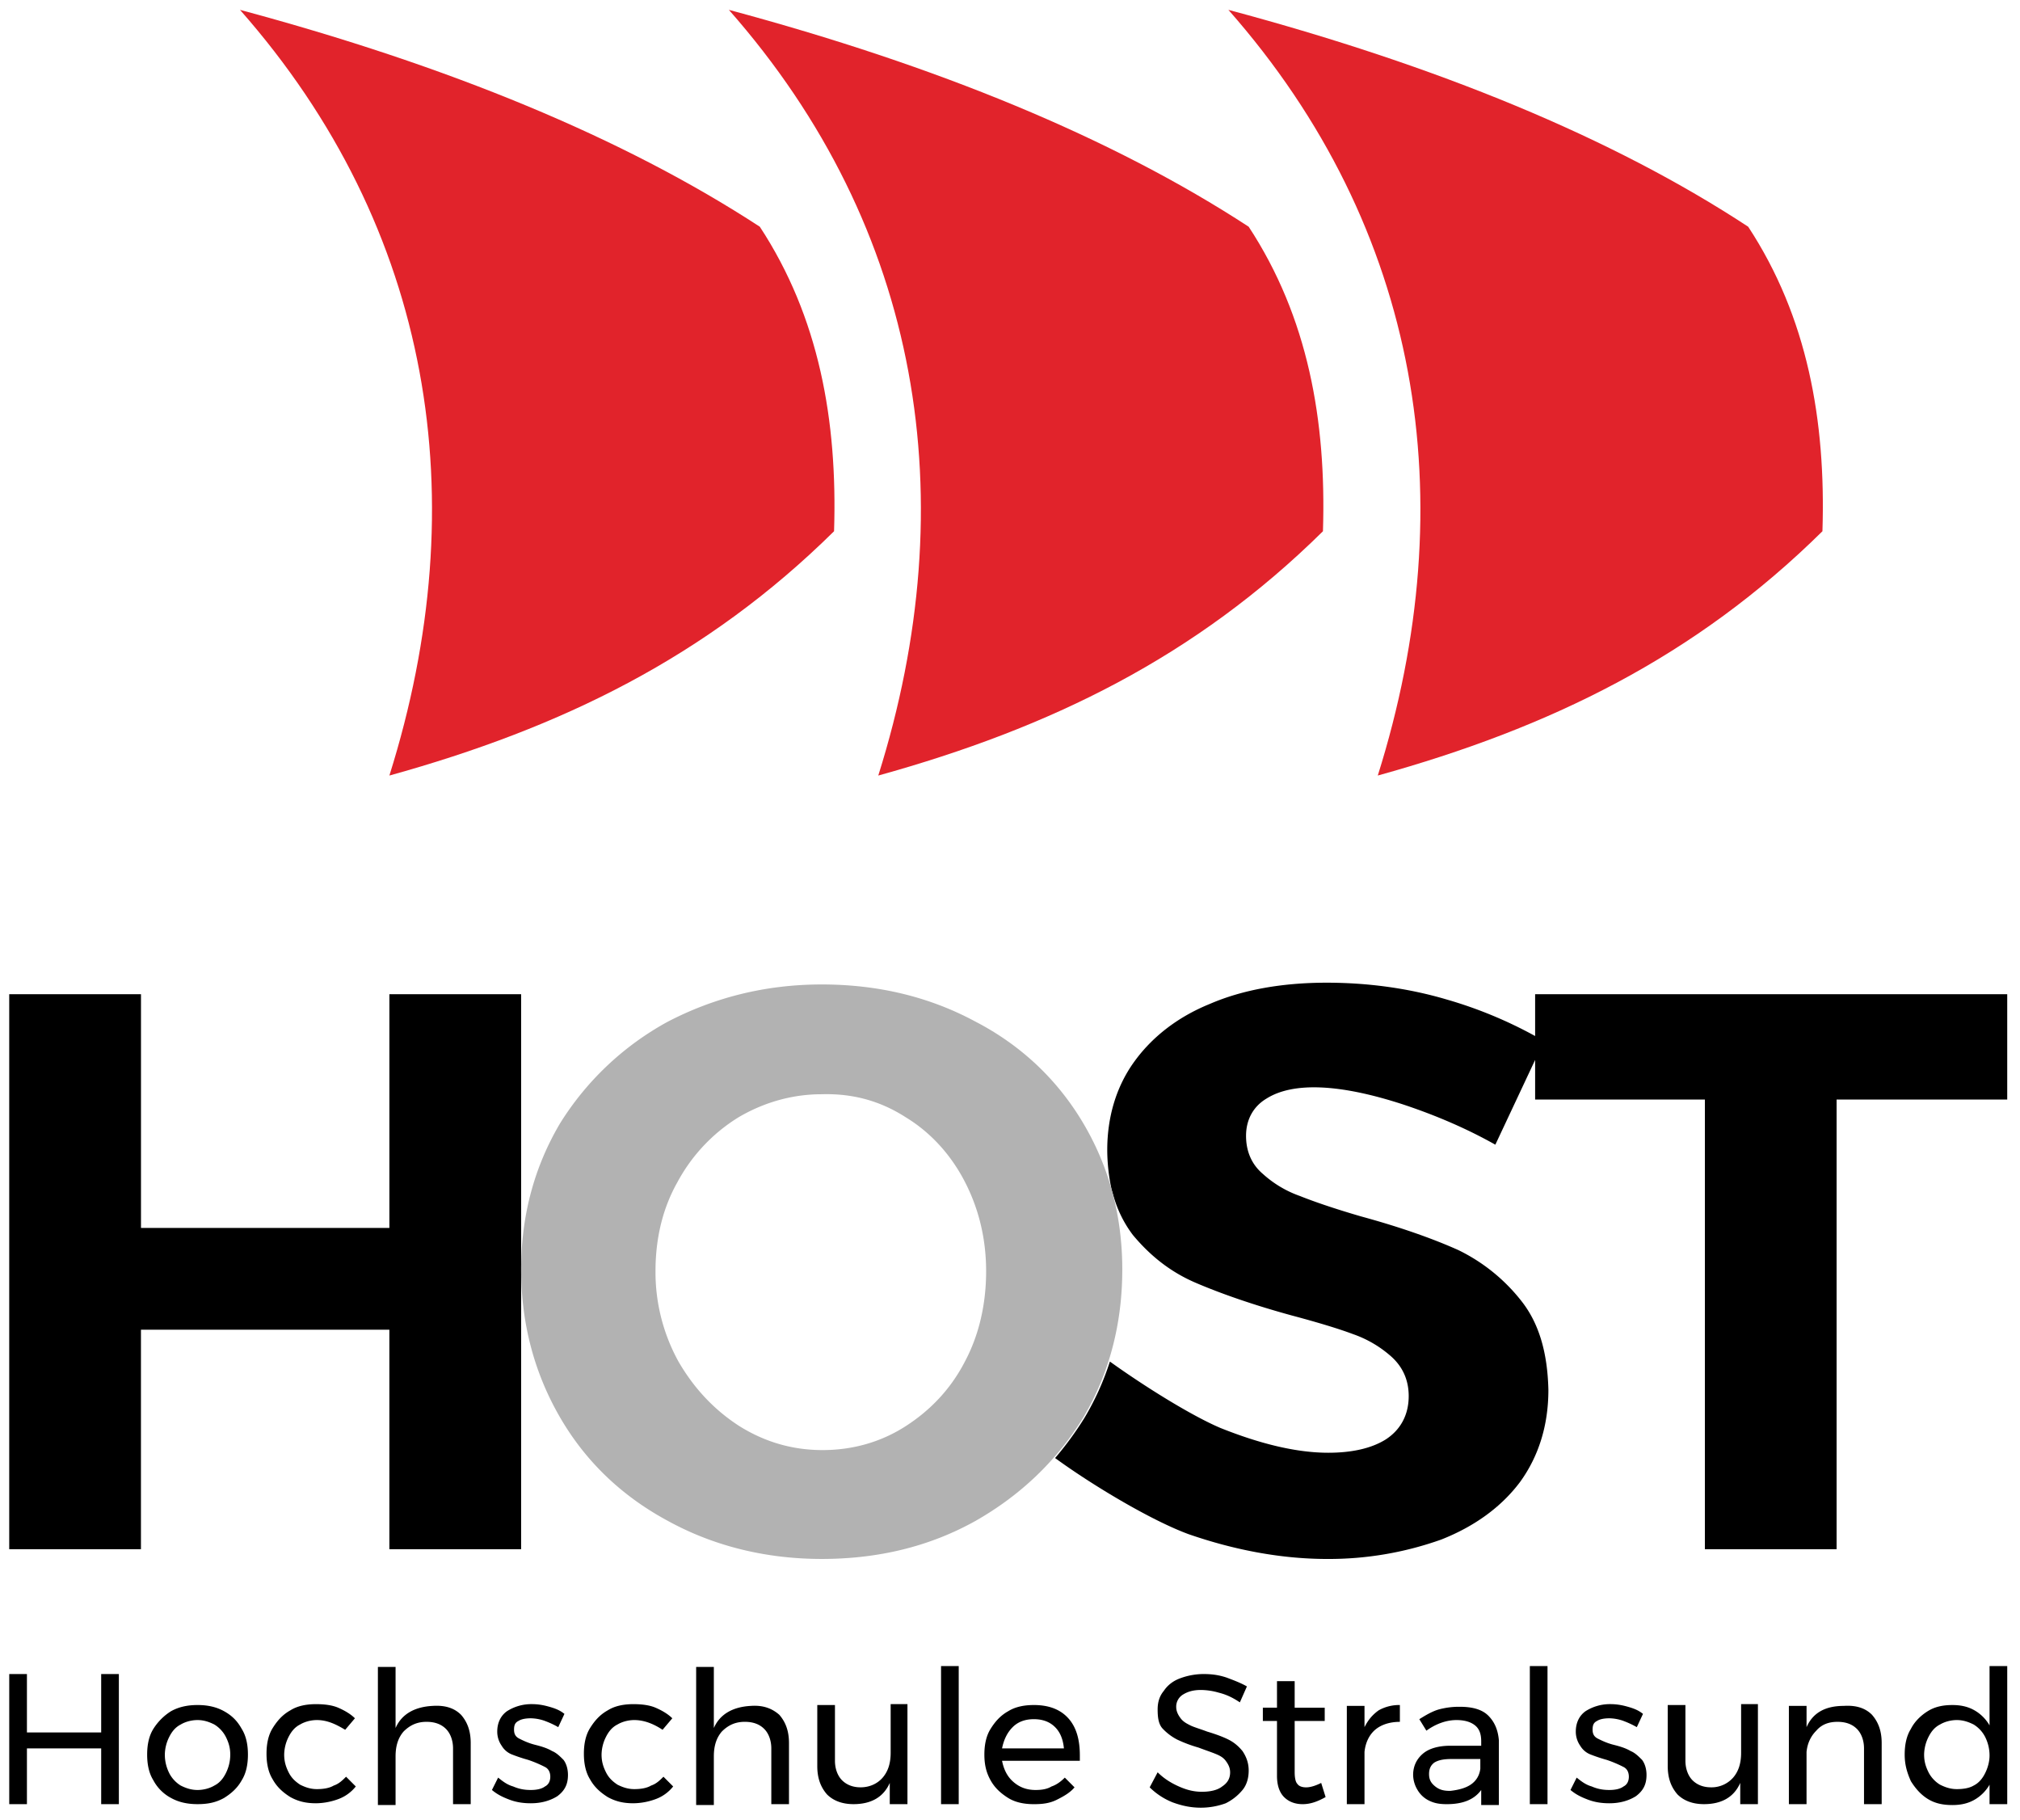
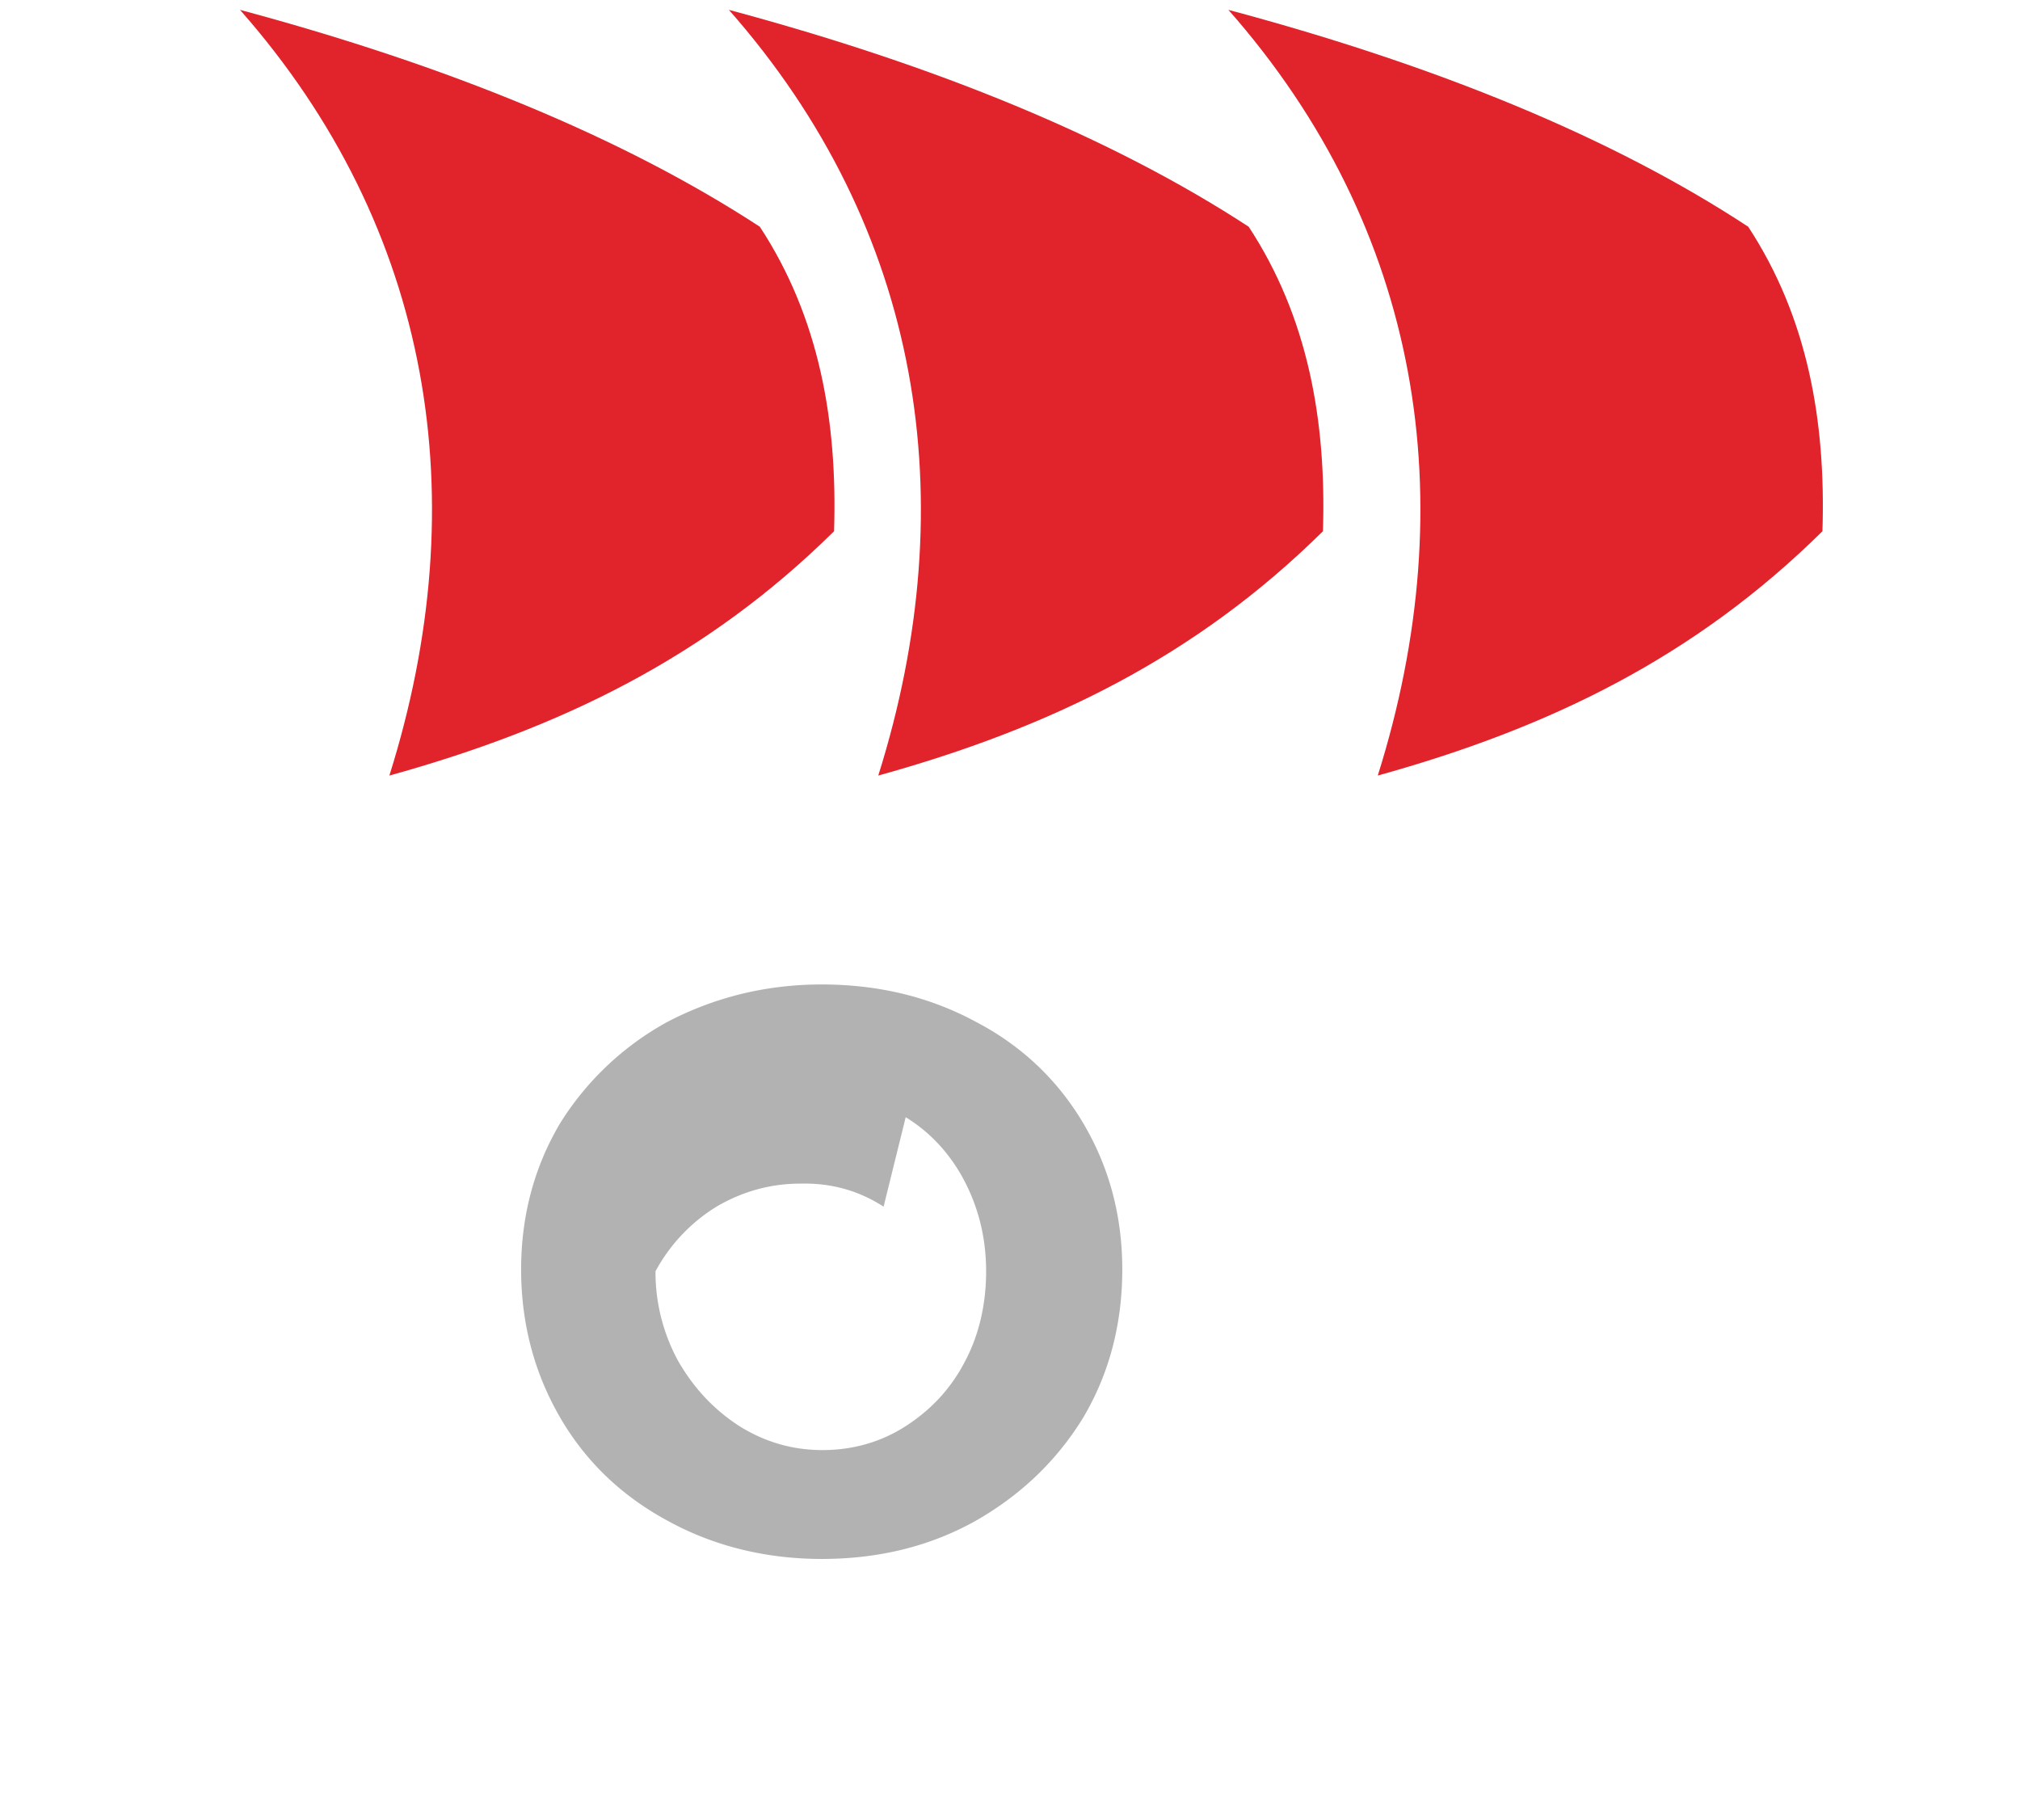
<svg xmlns="http://www.w3.org/2000/svg" width="111" height="100">
  <g fill="none">
-     <path fill="#000" d="M28.636 85.112V54.62h-7.239v12.84H7.747V54.62H.507v30.492h7.238v-12.06h13.651v12.06h7.239zm55.72-26.88l-2.186 4.656c-1.554-.876-3.255-1.605-5.004-2.189-3.546-1.167-6.12-1.264-7.578-.34-.729.437-1.117 1.167-1.117 2.042 0 .827.291 1.556.923 2.091a5.99 5.99 0 0 0 2.04 1.216c.729.292 1.846.681 3.352 1.119 2.138.583 3.935 1.216 5.344 1.848a9.895 9.895 0 0 1 3.449 2.772c.972 1.216 1.457 2.82 1.506 4.912 0 1.945-.534 3.647-1.555 5.057-1.02 1.362-2.477 2.432-4.323 3.162a18.411 18.411 0 0 1-6.267 1.07c-2.526 0-5.1-.487-7.627-1.362-1.992-.73-5.198-2.626-7.335-4.183.583-.68 1.117-1.41 1.603-2.188a14.933 14.933 0 0 0 1.408-3.113c1.895 1.362 4.47 2.967 6.073 3.648 2.186.875 4.178 1.362 5.927 1.362 1.311 0 2.38-.244 3.157-.73.826-.535 1.263-1.362 1.263-2.383 0-.827-.291-1.556-.923-2.14a6.233 6.233 0 0 0-2.137-1.264c-.777-.292-1.895-.632-3.352-1.021-2.138-.584-3.935-1.216-5.295-1.8-1.36-.583-2.478-1.459-3.45-2.626a6.436 6.436 0 0 1-1.02-1.994c-.048-.146-.097-.34-.145-.486a10.41 10.41 0 0 1-.243-2.189c0-1.8.486-3.453 1.457-4.814.972-1.362 2.38-2.48 4.178-3.21 1.797-.778 3.984-1.167 6.412-1.167 2.235 0 4.47.292 6.607.924a23.66 23.66 0 0 1 4.858 2.006V54.62h25.942v5.787h-9.376v24.705h-7.238V60.407h-9.328v-2.175z" />
-     <path fill="#B2B2B2" d="M36.7 56.128a15.989 15.989 0 0 0-5.927 5.592c-1.409 2.383-2.137 5.058-2.137 8.025 0 2.966.728 5.69 2.137 8.121 1.409 2.432 3.4 4.329 5.927 5.69 2.477 1.362 5.343 2.091 8.453 2.091 3.109 0 5.926-.68 8.452-2.09 2.478-1.411 4.47-3.308 5.927-5.69 1.409-2.384 2.138-5.107 2.138-8.122 0-2.967-.73-5.642-2.138-8.025-1.409-2.383-3.4-4.28-5.927-5.592-2.526-1.362-5.343-2.043-8.452-2.043-3.11 0-5.927.73-8.453 2.043zm13.068 5.252c1.36.827 2.477 2.042 3.254 3.55.778 1.508 1.166 3.161 1.166 4.912 0 1.8-.388 3.501-1.166 4.96-.777 1.508-1.894 2.675-3.254 3.55-1.36.876-2.915 1.314-4.567 1.314-1.652 0-3.158-.438-4.566-1.313-1.36-.876-2.478-2.043-3.352-3.55a10.175 10.175 0 0 1-1.263-4.961c0-1.8.388-3.453 1.214-4.912a9.423 9.423 0 0 1 3.352-3.55c1.409-.827 2.963-1.264 4.567-1.264 1.748-.05 3.254.389 4.615 1.264z" />
+     <path fill="#B2B2B2" d="M36.7 56.128a15.989 15.989 0 0 0-5.927 5.592c-1.409 2.383-2.137 5.058-2.137 8.025 0 2.966.728 5.69 2.137 8.121 1.409 2.432 3.4 4.329 5.927 5.69 2.477 1.362 5.343 2.091 8.453 2.091 3.109 0 5.926-.68 8.452-2.09 2.478-1.411 4.47-3.308 5.927-5.69 1.409-2.384 2.138-5.107 2.138-8.122 0-2.967-.73-5.642-2.138-8.025-1.409-2.383-3.4-4.28-5.927-5.592-2.526-1.362-5.343-2.043-8.452-2.043-3.11 0-5.927.73-8.453 2.043zm13.068 5.252c1.36.827 2.477 2.042 3.254 3.55.778 1.508 1.166 3.161 1.166 4.912 0 1.8-.388 3.501-1.166 4.96-.777 1.508-1.894 2.675-3.254 3.55-1.36.876-2.915 1.314-4.567 1.314-1.652 0-3.158-.438-4.566-1.313-1.36-.876-2.478-2.043-3.352-3.55a10.175 10.175 0 0 1-1.263-4.961a9.423 9.423 0 0 1 3.352-3.55c1.409-.827 2.963-1.264 4.567-1.264 1.748-.05 3.254.389 4.615 1.264z" />
    <path fill="#E1232B" d="M67.5.541c11.464 3.064 21.083 7.003 28.564 11.915 3.255 4.96 4.275 10.65 4.08 16.73C93.15 36.09 85.183 39.981 75.71 42.607 80.47 27.483 78.09 12.553 67.5.54zm-27.448 0c11.416 3.064 21.035 7.003 28.564 11.915 3.255 4.96 4.275 10.65 4.081 16.73-6.995 6.905-14.962 10.796-24.435 13.422 4.76-15.125 2.38-30.055-8.21-42.067zm-26.865 0c11.416 3.064 21.035 7.003 28.565 11.915 3.255 4.96 4.275 10.65 4.08 16.73-6.995 6.905-14.962 10.796-24.435 13.422 4.761-15.125 2.38-30.055-8.21-42.067z" />
-     <path fill="#000" d="M.508 91.97h.972v3.21h4.08v-3.21h.972v7.149H5.56v-3.064H1.48v3.064H.508v-7.15zm11.805 2.042c.437.243.728.535.971.973.243.389.34.875.34 1.41 0 .535-.097 1.021-.34 1.41-.243.438-.583.73-.971.973-.437.243-.875.34-1.458.34-.534 0-1.02-.097-1.457-.34a2.343 2.343 0 0 1-.972-.973c-.242-.389-.34-.875-.34-1.41 0-.535.098-1.021.34-1.41.243-.39.583-.73.972-.973.437-.243.923-.34 1.457-.34.535 0 1.02.097 1.458.34zm-2.38.73c-.292.146-.486.389-.632.68a2.216 2.216 0 0 0-.243.973c0 .39.097.73.243 1.021.146.292.388.535.631.681.292.146.583.243.923.243.34 0 .68-.097.923-.243.292-.146.486-.389.632-.68.146-.292.243-.633.243-1.022s-.097-.68-.243-.973a1.717 1.717 0 0 0-.632-.68c-.291-.146-.583-.244-.923-.244-.34 0-.68.098-.923.244zm7.48-.244c-.34 0-.68.098-.922.244-.292.146-.486.389-.632.68a2.216 2.216 0 0 0-.243.973c0 .39.097.681.243.973.146.292.34.486.632.68.291.147.583.244.923.244.34 0 .68-.049.923-.195.291-.097.485-.292.68-.486l.534.535a2.188 2.188 0 0 1-.923.68 3.646 3.646 0 0 1-1.263.244c-.534 0-.972-.097-1.409-.34-.388-.244-.728-.535-.971-.973-.243-.39-.34-.876-.34-1.41 0-.535.097-1.022.34-1.41.243-.39.534-.73.971-.973.389-.244.875-.34 1.41-.34.436 0 .873.048 1.214.194.34.146.68.34.923.583l-.535.632c-.486-.291-.971-.535-1.554-.535zm7.92-.291c.34.389.533.875.533 1.556v3.356h-.971v-3.064c0-.438-.146-.827-.389-1.07-.243-.243-.583-.39-1.069-.39-.534 0-.923.195-1.263.536-.291.34-.437.778-.437 1.361v2.675h-.971v-7.586h.971v3.355c.34-.778 1.069-1.167 2.04-1.216.73-.048 1.215.146 1.555.487zm4.614.34a2.413 2.413 0 0 0-.777-.146c-.292 0-.534.049-.68.146-.195.097-.243.243-.243.486 0 .244.097.39.291.487.195.097.486.243.875.34.388.097.68.195.923.34.243.098.437.292.631.487.146.194.243.486.243.827 0 .535-.194.875-.583 1.167-.388.243-.874.389-1.457.389-.389 0-.777-.049-1.166-.195-.389-.146-.68-.291-.972-.535l.34-.68c.243.194.486.389.826.486.34.146.632.194.972.194.291 0 .583-.048.777-.194.194-.097.292-.292.292-.535 0-.243-.098-.438-.292-.535a6.678 6.678 0 0 0-.923-.39 9.164 9.164 0 0 1-.874-.29 1.135 1.135 0 0 1-.583-.487 1.347 1.347 0 0 1-.243-.778c0-.487.194-.876.534-1.119a2.486 2.486 0 0 1 1.36-.389c.34 0 .632.049.972.146.34.097.583.195.826.39l-.34.729a4.766 4.766 0 0 0-.729-.34zm4.907-.049c-.34 0-.68.098-.923.244-.292.146-.486.389-.632.68a2.216 2.216 0 0 0-.243.973c0 .39.097.681.243.973.146.292.34.486.632.68.291.147.583.244.923.244.34 0 .68-.049.923-.195.291-.097.486-.292.68-.486l.534.535a2.188 2.188 0 0 1-.923.68 3.646 3.646 0 0 1-1.263.244c-.534 0-.971-.097-1.409-.34-.388-.244-.728-.535-.971-.973-.243-.39-.34-.876-.34-1.41 0-.535.097-1.022.34-1.41.243-.39.534-.73.971-.973.389-.244.875-.34 1.41-.34.436 0 .874.048 1.214.194.34.146.68.34.923.583l-.535.632c-.437-.291-.971-.535-1.554-.535zm7.967-.291c.34.389.534.875.534 1.556v3.356h-.971v-3.064c0-.438-.146-.827-.39-1.07-.242-.243-.582-.39-1.068-.39-.534 0-.923.195-1.263.536-.291.34-.437.778-.437 1.361v2.675h-.972v-7.586h.972v3.355c.34-.778 1.069-1.167 2.04-1.216.68-.048 1.166.146 1.555.487zm7.044-.487v5.399h-.972V97.95c-.34.778-1.02 1.168-1.992 1.168-.631 0-1.117-.195-1.457-.535-.34-.39-.534-.876-.534-1.557v-3.355h.971v3.064c0 .437.146.826.389 1.07.243.243.583.389 1.02.389.486 0 .923-.195 1.215-.535.291-.34.437-.779.437-1.362v-2.675h.923v.097zm1.846-2.188h.971v7.587h-.971v-7.587zm6.995 2.87c.437.486.632 1.166.632 2.042v.292h-4.275c.097.486.291.875.631 1.167.34.292.729.437 1.215.437.34 0 .631-.048.874-.194.292-.097.535-.292.729-.486l.534.535c-.243.291-.583.486-.971.68-.389.195-.778.244-1.263.244-.535 0-1.02-.098-1.41-.34-.388-.244-.728-.536-.97-.974-.244-.437-.34-.875-.34-1.41 0-.535.096-1.021.34-1.41.242-.39.534-.73.97-.973.39-.243.875-.34 1.41-.34.826 0 1.457.243 1.894.73zm-.243 1.653c-.048-.487-.194-.876-.485-1.167-.292-.292-.68-.438-1.166-.438-.486 0-.875.146-1.166.438-.292.291-.486.68-.583 1.167h3.4zm8.502-3.064a3.625 3.625 0 0 0-.972-.146c-.437 0-.729.097-.971.243a.776.776 0 0 0-.389.681c0 .243.097.438.243.632.146.195.34.292.534.39.195.097.535.194.923.34.486.146.875.291 1.166.437.292.146.535.34.777.633.195.291.34.632.34 1.07 0 .389-.097.778-.34 1.07a2.796 2.796 0 0 1-.923.729 3.985 3.985 0 0 1-1.36.243c-.534 0-1.02-.097-1.554-.292a3.799 3.799 0 0 1-1.263-.826l.437-.827c.34.34.728.583 1.166.778.437.194.826.292 1.263.292.486 0 .874-.098 1.117-.292.292-.195.437-.438.437-.778 0-.243-.097-.438-.243-.632-.145-.195-.34-.292-.583-.39-.242-.097-.534-.194-.923-.34a7.492 7.492 0 0 1-1.165-.438 2.964 2.964 0 0 1-.778-.583c-.243-.243-.291-.632-.291-1.07 0-.39.097-.73.34-1.021.194-.292.486-.535.874-.681a3.705 3.705 0 0 1 1.312-.243c.437 0 .826.048 1.263.194.389.146.777.292 1.117.486l-.388.876c-.438-.292-.778-.438-1.166-.535zm5.878 5.738c-.437.244-.826.39-1.263.39-.437 0-.777-.146-1.02-.39-.243-.243-.389-.632-.389-1.167v-3.015h-.777v-.73h.777V92.36h.972v1.459h1.651v.73h-1.651v2.82c0 .292.048.535.145.632.098.146.292.195.486.195.243 0 .535-.098.826-.244l.243.778zm2.915-4.765a2.3 2.3 0 0 1 1.166-.292v.924c-.535 0-1.02.146-1.36.437-.34.292-.535.73-.584 1.216v2.87h-.971V93.72h.971v1.168c.195-.39.438-.681.778-.924zm5.635 5.155v-.779c-.389.535-1.02.779-1.895.779-.388 0-.68-.05-.971-.195a1.477 1.477 0 0 1-.632-.584 1.64 1.64 0 0 1-.243-.826c0-.487.195-.876.535-1.167.34-.292.874-.438 1.506-.438h1.7v-.243c0-.39-.097-.681-.34-.876-.243-.194-.583-.292-1.02-.292-.535 0-1.118.195-1.652.584l-.389-.632c.389-.243.729-.438 1.07-.535a4.25 4.25 0 0 1 1.165-.146c.68 0 1.214.146 1.555.486.34.34.534.778.582 1.362v3.55h-.971v-.048zm-.583-1.07c.291-.195.486-.487.534-.876v-.535H79.79c-.437 0-.729.049-.972.195-.194.146-.291.34-.291.632s.097.486.34.68c.243.195.486.244.826.244.437-.049.825-.146 1.117-.34zm3.255-6.517h.971v7.587h-.971v-7.587zm5.15 3.015a2.413 2.413 0 0 0-.778-.146c-.292 0-.534.049-.68.146-.195.097-.243.243-.243.486 0 .244.097.39.291.487.195.097.486.243.875.34.388.097.68.195.923.34.243.098.437.292.631.487.146.194.243.486.243.827 0 .535-.194.875-.583 1.167-.388.243-.874.389-1.457.389-.389 0-.777-.049-1.166-.195-.389-.146-.68-.291-.972-.535l.34-.68c.243.194.486.389.826.486.34.146.632.194.972.194.291 0 .583-.048.777-.194.195-.097.292-.292.292-.535 0-.243-.097-.438-.292-.535a6.678 6.678 0 0 0-.923-.39 9.164 9.164 0 0 1-.874-.29 1.135 1.135 0 0 1-.583-.487 1.347 1.347 0 0 1-.243-.778c0-.487.194-.876.534-1.119a2.486 2.486 0 0 1 1.36-.389c.34 0 .632.049.972.146.34.097.583.195.826.39l-.34.729a4.9 4.9 0 0 0-.729-.34zm7.383-.827v5.399h-.971V97.95c-.34.778-1.02 1.168-1.992 1.168-.632 0-1.117-.195-1.457-.535-.34-.39-.535-.876-.535-1.557v-3.355h.972v3.064c0 .437.146.826.388 1.07.243.243.583.389 1.02.389a1.58 1.58 0 0 0 1.215-.535c.292-.34.437-.779.437-1.362v-2.675h.923v.097zm6.267.487c.34.389.534.875.534 1.556v3.356h-.971v-3.064c0-.438-.146-.827-.389-1.07-.243-.243-.583-.39-1.069-.39-.485 0-.874.147-1.165.487-.292.292-.486.68-.535 1.167v2.87h-.97V93.72h.971v1.168c.34-.779 1.02-1.168 2.04-1.168.73-.048 1.215.146 1.555.487zm7.433-2.675v7.587h-.972v-1.07c-.194.34-.486.632-.826.826-.34.195-.728.292-1.214.292-.535 0-.972-.097-1.36-.34-.39-.243-.68-.584-.923-.973-.195-.438-.34-.875-.34-1.459 0-.535.097-1.021.34-1.41.194-.39.534-.73.923-.973.388-.243.825-.34 1.36-.34.486 0 .874.097 1.214.292.34.194.632.486.826.826v-3.258h.972zm-1.846 6.565c.291-.146.486-.389.631-.68.146-.292.243-.633.243-.973 0-.39-.097-.73-.243-1.022a1.717 1.717 0 0 0-.631-.68c-.292-.146-.583-.244-.923-.244-.34 0-.68.098-.923.244-.292.146-.486.389-.632.68a2.216 2.216 0 0 0-.243.973c0 .39.097.681.243.973.146.292.389.535.632.68.291.147.583.244.923.244.34 0 .68-.049.923-.195z" />
  </g>
</svg>